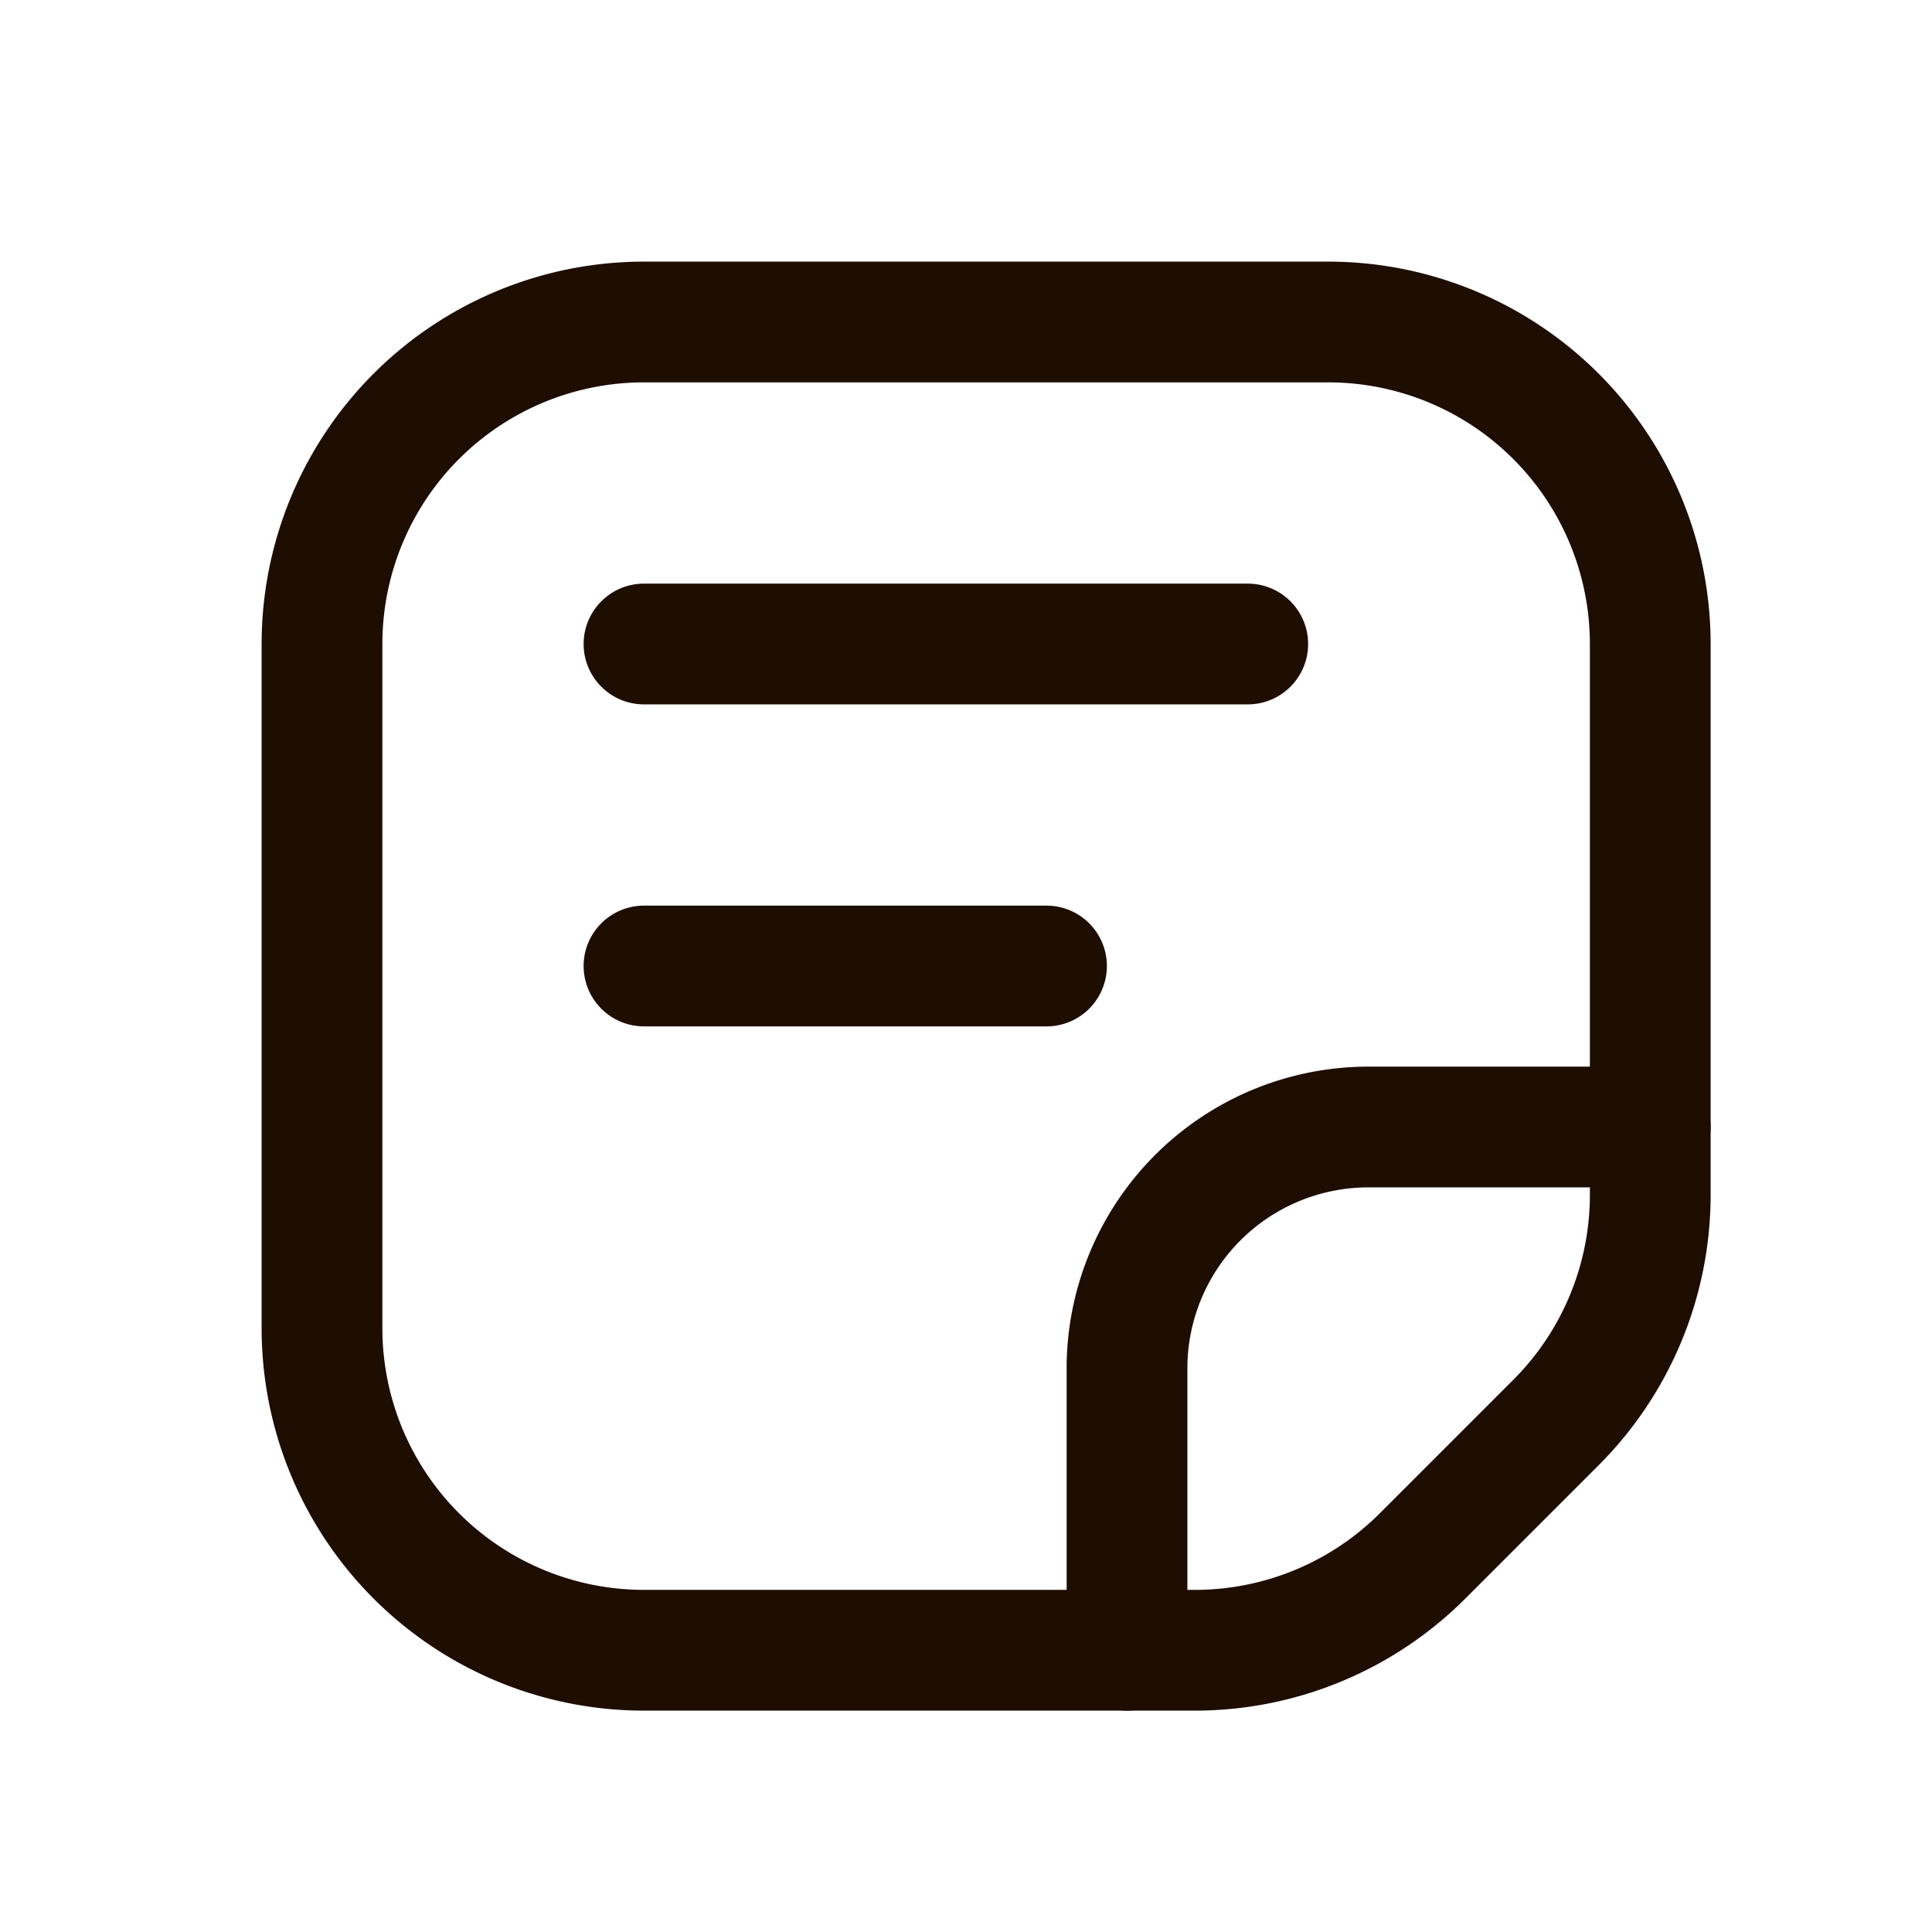
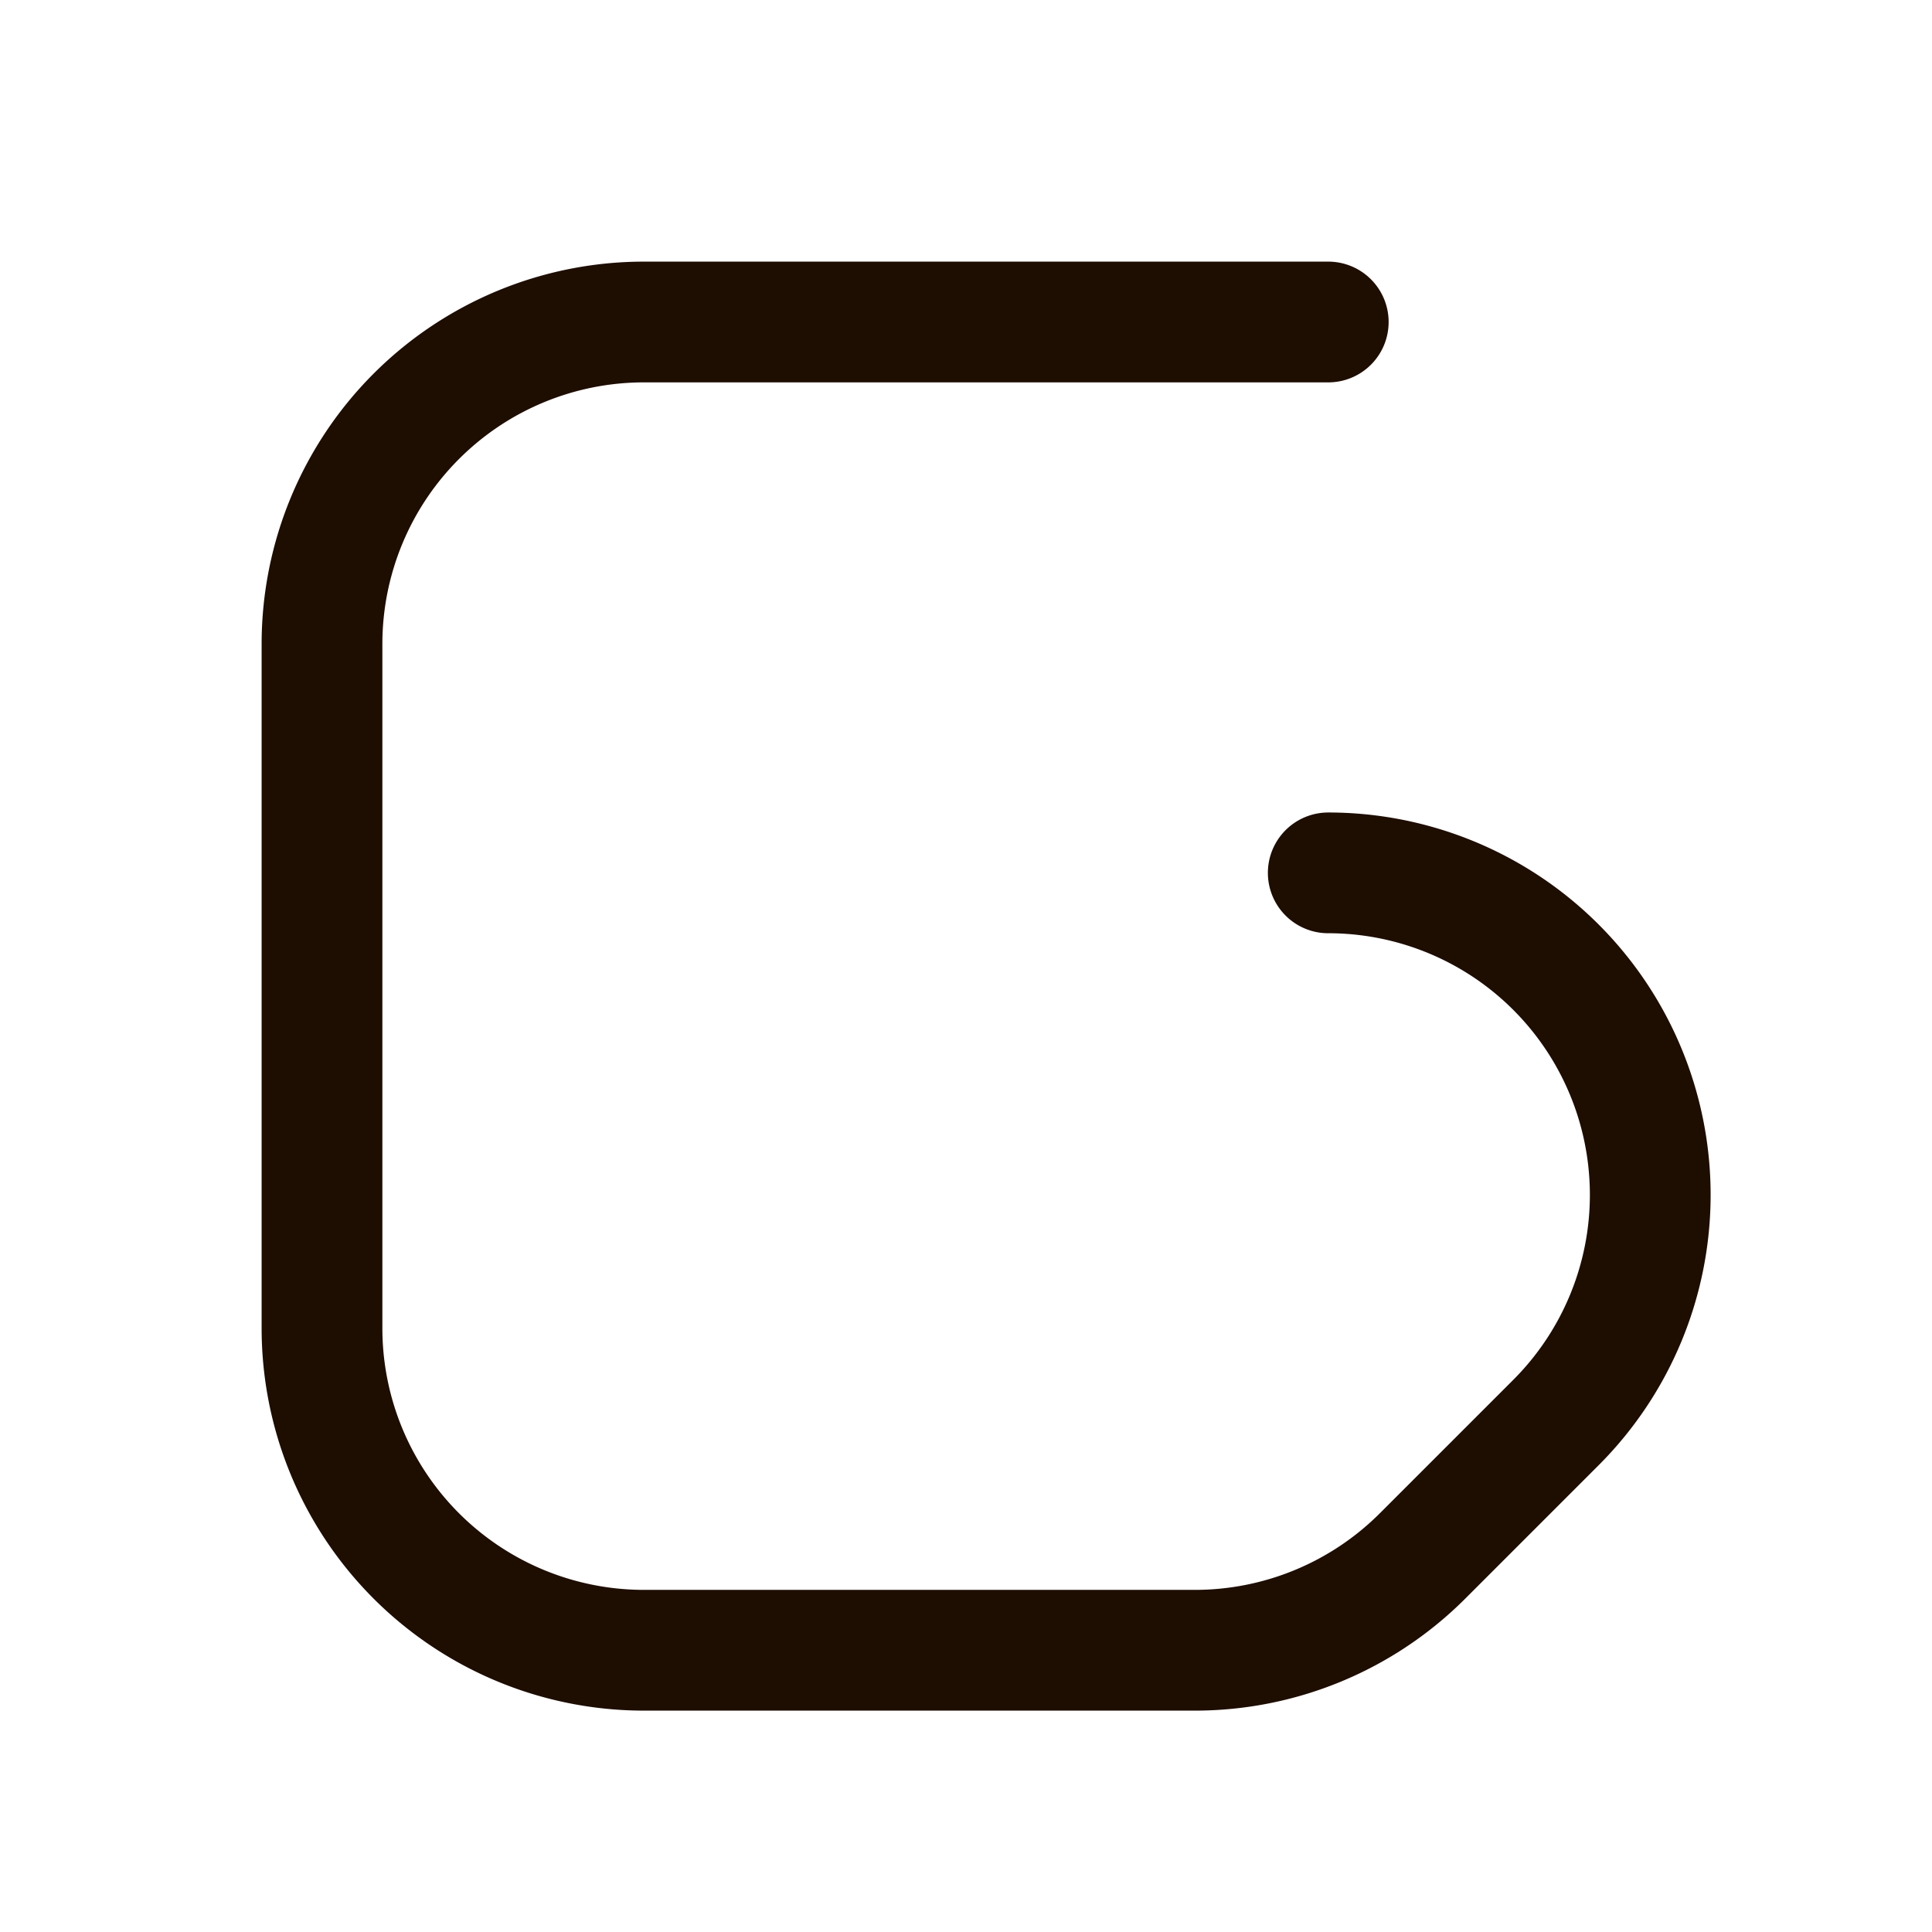
<svg xmlns="http://www.w3.org/2000/svg" width="512" height="512" fill="#1e0d01" viewBox="0 0 24 24">
  <g fill="none" stroke="#1e0d01" stroke-linecap="round" stroke-linejoin="round" stroke-width="1.5">
-     <path d="M16.5 4H8a4 4 0 0 0-4 4v8.5a4 4 0 0 0 4 4h6.843a4 4 0 0 0 2.829-1.172l1.656-1.656a4 4 0 0 0 1.172-2.829V8a4 4 0 0 0-4-4" />
-     <path d="M20.5 14H17a3 3 0 0 0-3 3v3.5M8 8h7.5M8 12h5" />
+     <path d="M16.5 4H8a4 4 0 0 0-4 4v8.5a4 4 0 0 0 4 4h6.843a4 4 0 0 0 2.829-1.172l1.656-1.656a4 4 0 0 0 1.172-2.829a4 4 0 0 0-4-4" />
  </g>
</svg>